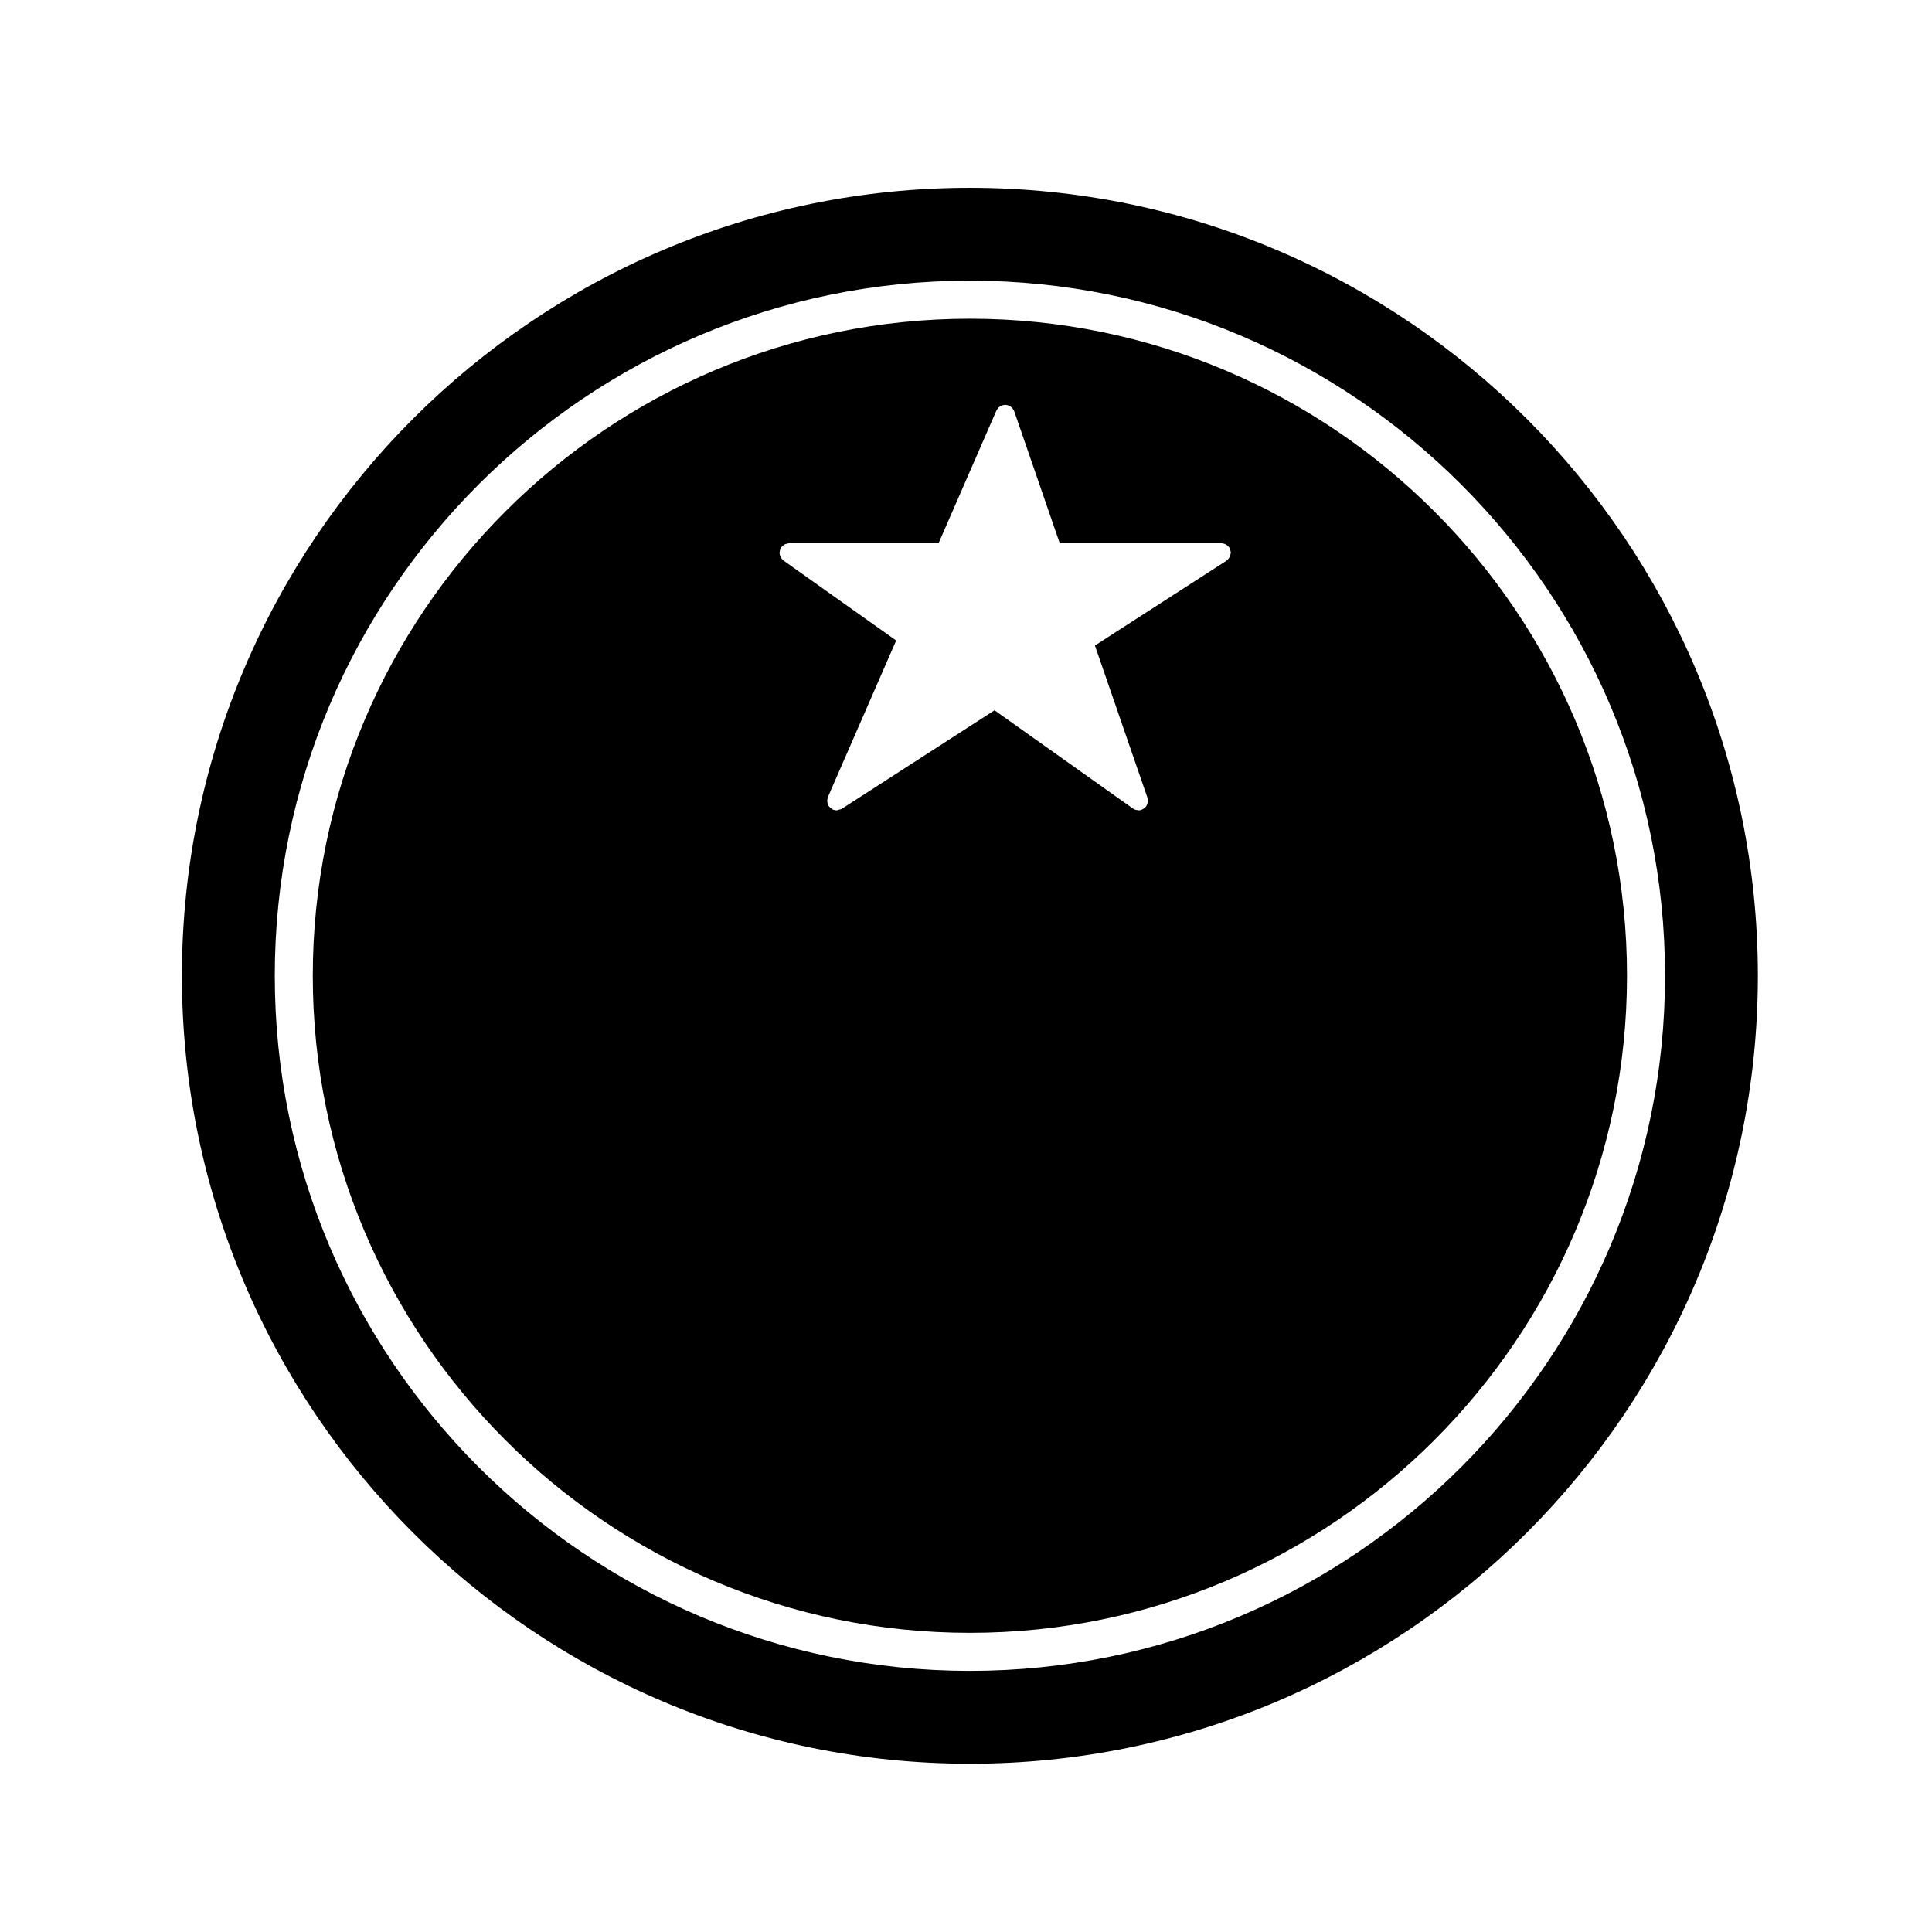
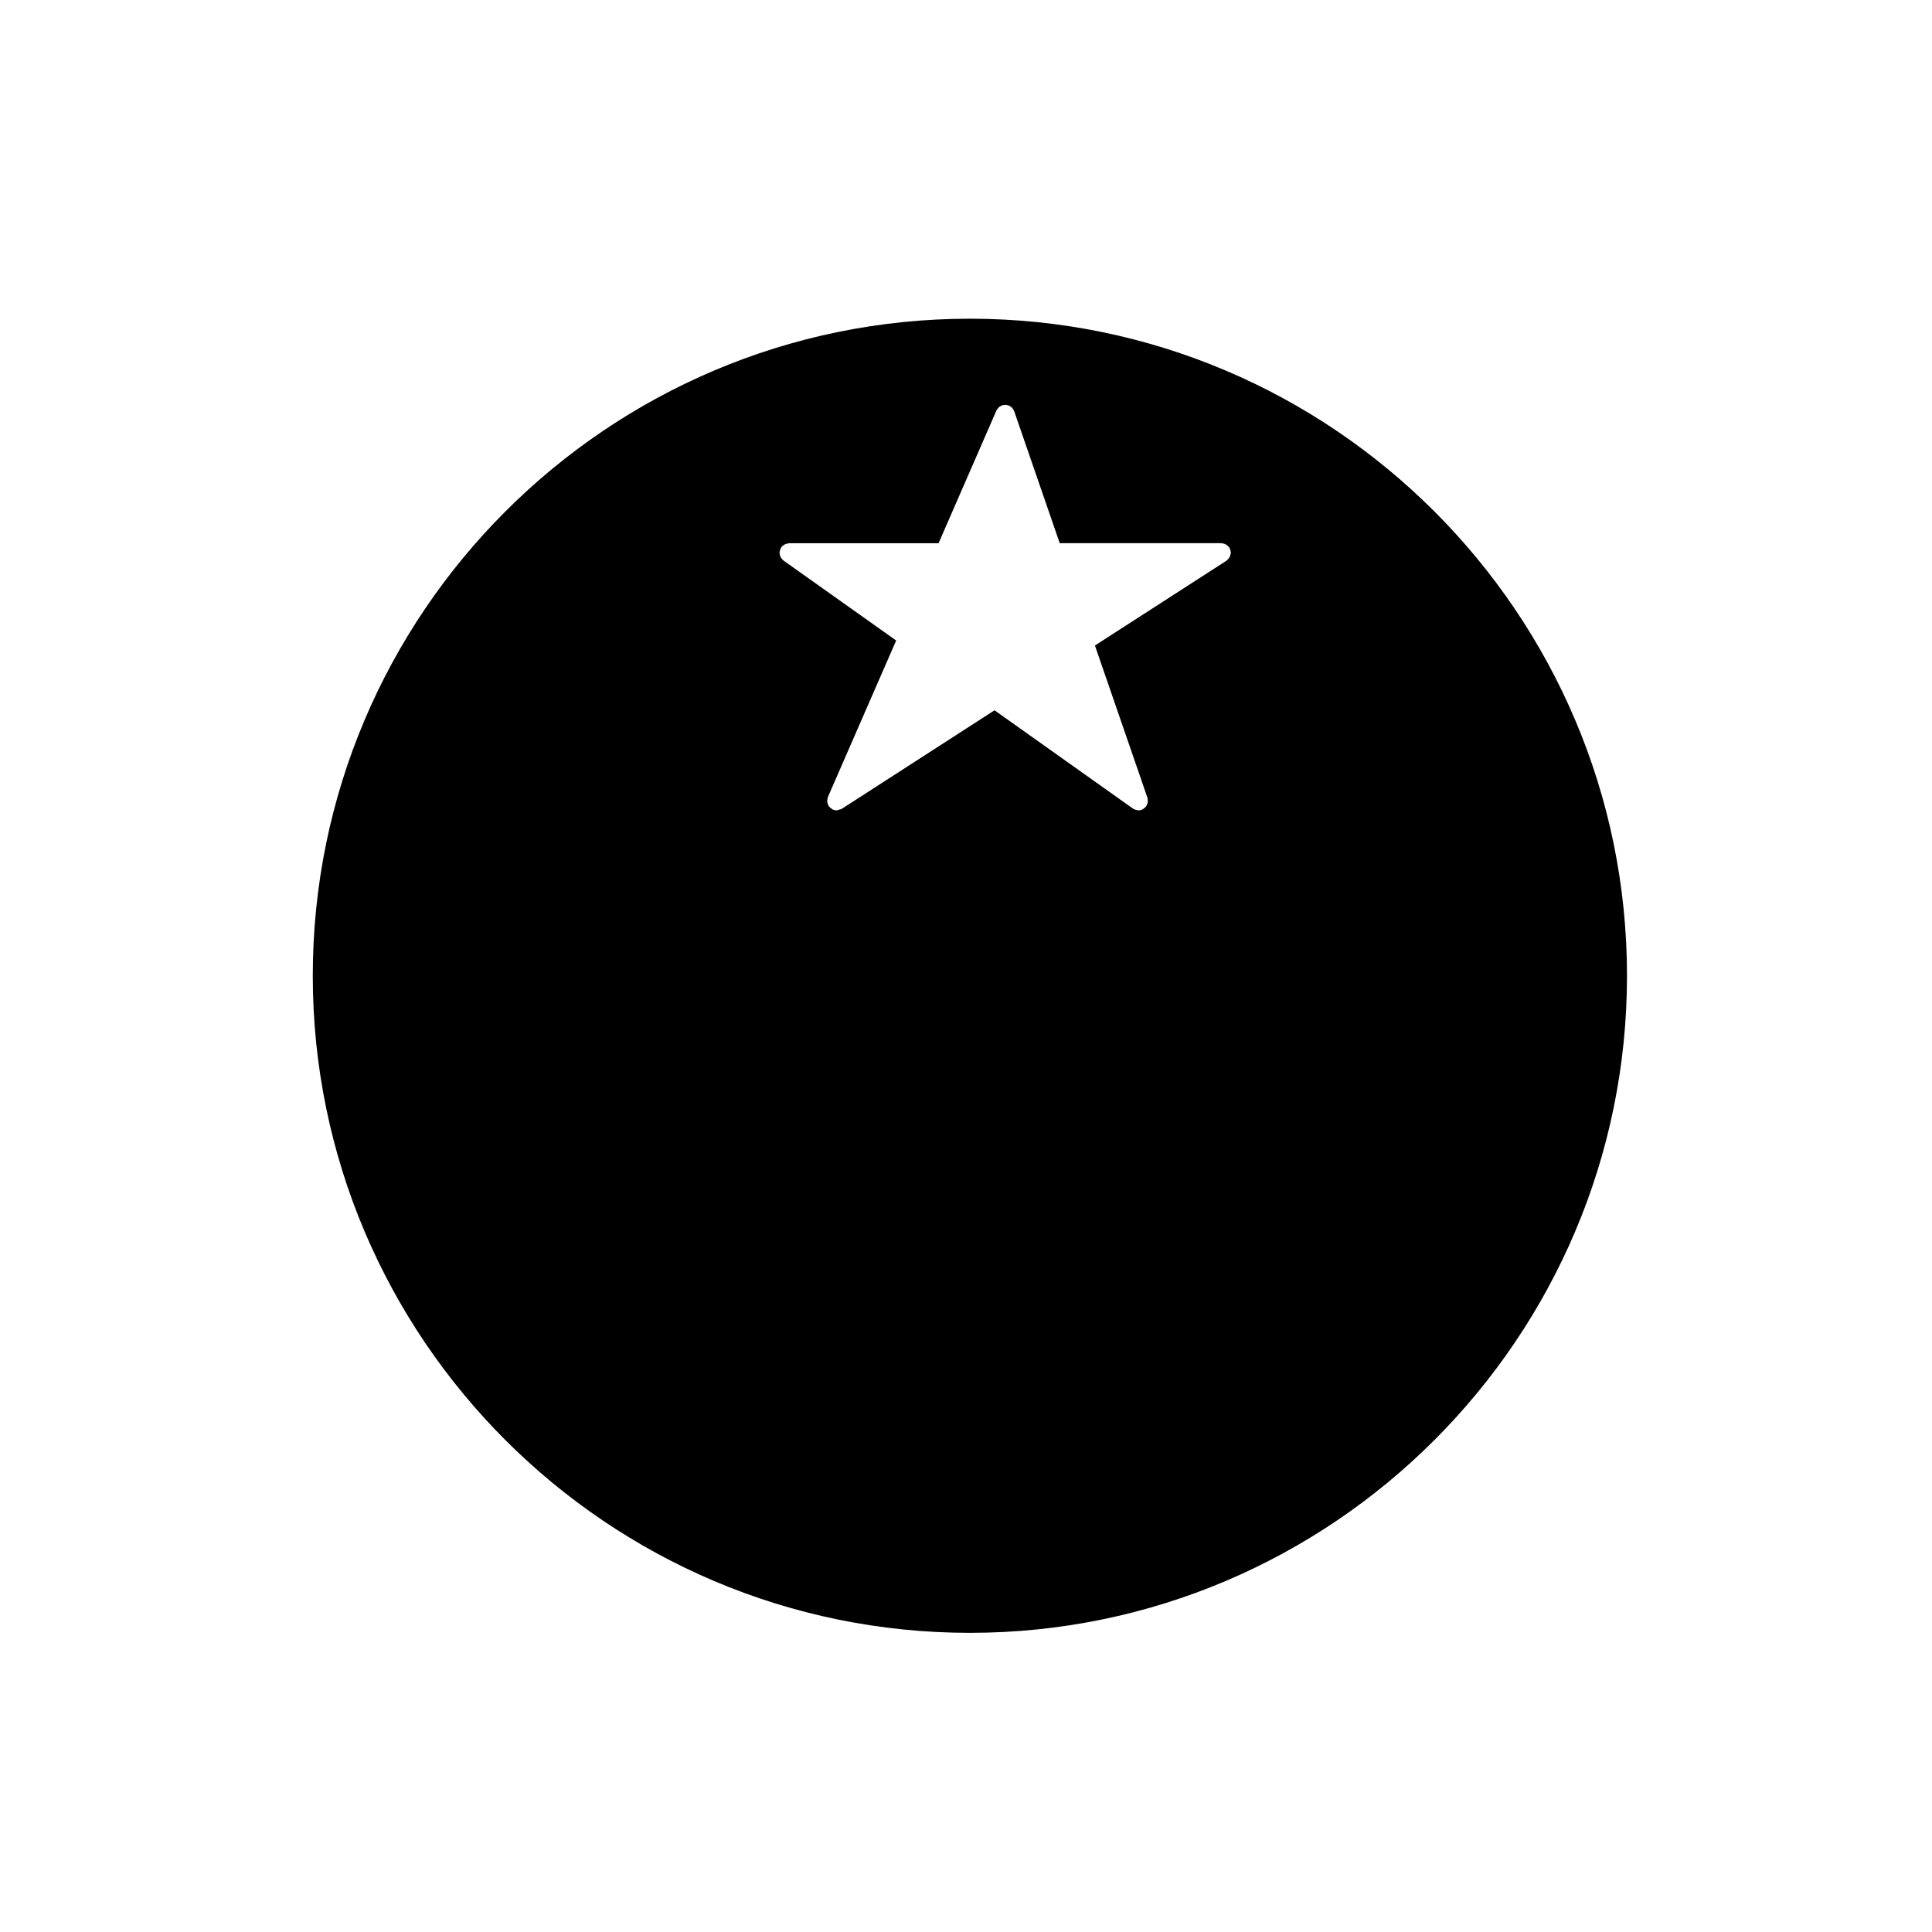
<svg xmlns="http://www.w3.org/2000/svg" fill="#000000" width="800px" height="800px" version="1.1" viewBox="144 144 512 512">
  <g>
    <path d="m401.03 228.46c-96.02 0-174.14 78.117-174.14 174.12 0 96.02 78.117 174.14 174.14 174.14s174.14-78.121 174.14-174.14c0-96.012-78.121-174.12-174.14-174.12zm69.082 62.281c-0.016 0.172-0.047 0.332-0.105 0.504-0.051 0.156-0.105 0.301-0.188 0.438-0.074 0.137-0.156 0.262-0.258 0.383-0.109 0.137-0.238 0.258-0.371 0.367-0.07 0.055-0.105 0.121-0.18 0.172l-34.844 22.465 13.922 40.34c0.02 0.066 0.012 0.133 0.023 0.203 0.047 0.168 0.059 0.332 0.066 0.508 0.012 0.156 0.016 0.312-0.012 0.469-0.02 0.152-0.07 0.301-0.117 0.449-0.059 0.168-0.117 0.324-0.207 0.473-0.039 0.059-0.047 0.125-0.086 0.18-0.047 0.059-0.109 0.082-0.156 0.137-0.16 0.191-0.348 0.348-0.57 0.492-0.109 0.07-0.211 0.141-0.336 0.195-0.059 0.023-0.102 0.082-0.168 0.102-0.273 0.098-0.543 0.137-0.816 0.137h-0.004c-0.055 0-0.105-0.051-0.156-0.051-0.469-0.035-0.922-0.152-1.293-0.418h-0.004l-36.691-26.051-40.484 26.117c-0.227 0.141-0.504 0.156-0.762 0.227-0.207 0.051-0.398 0.176-0.605 0.176-0.332 0-0.676-0.07-1.004-0.211-0.035-0.016-0.055-0.047-0.09-0.066-0.102-0.051-0.176-0.125-0.273-0.191-0.238-0.156-0.441-0.336-0.613-0.559-0.035-0.051-0.102-0.07-0.133-0.121-0.047-0.07-0.051-0.152-0.09-0.227-0.082-0.156-0.141-0.312-0.191-0.484-0.039-0.152-0.07-0.297-0.086-0.453-0.012-0.16-0.004-0.316 0.012-0.484 0.02-0.168 0.051-0.324 0.105-0.488 0.023-0.082 0.016-0.168 0.051-0.246l18.094-41.484-29.859-21.191c-0.059-0.047-0.09-0.105-0.145-0.156-0.133-0.105-0.238-0.23-0.344-0.363-0.102-0.125-0.191-0.25-0.262-0.395-0.074-0.137-0.121-0.289-0.168-0.438-0.051-0.168-0.09-0.324-0.102-0.504-0.004-0.07-0.039-0.125-0.039-0.203 0-0.098 0.039-0.168 0.051-0.262 0.016-0.168 0.047-0.324 0.102-0.492 0.055-0.172 0.121-0.316 0.211-0.473 0.039-0.074 0.051-0.156 0.105-0.23 0.039-0.055 0.102-0.086 0.145-0.137 0.117-0.137 0.246-0.25 0.395-0.363 0.117-0.098 0.23-0.176 0.363-0.246 0.152-0.082 0.309-0.125 0.469-0.176 0.156-0.047 0.309-0.082 0.465-0.098 0.074-0.004 0.141-0.047 0.215-0.047h39.633l15.336-35.172c0.004-0.02 0.023-0.031 0.035-0.047 0.082-0.18 0.215-0.332 0.344-0.492 0.082-0.102 0.125-0.211 0.223-0.297 0.109-0.105 0.262-0.168 0.398-0.258 0.145-0.09 0.277-0.195 0.438-0.258 0.02-0.004 0.035-0.023 0.055-0.031 0.137-0.051 0.289-0.035 0.43-0.059 0.16-0.023 0.312-0.07 0.48-0.066 0.227 0.004 0.434 0.074 0.641 0.137 0.098 0.023 0.188 0.02 0.281 0.059 0.016 0.004 0.02 0.016 0.035 0.023 0.207 0.098 0.379 0.242 0.551 0.387 0.086 0.066 0.18 0.105 0.25 0.18 0.098 0.105 0.141 0.238 0.223 0.352 0.105 0.156 0.227 0.312 0.297 0.492 0 0.016 0.02 0.031 0.02 0.047l12.07 34.984h42.832c0.082 0 0.141 0.039 0.223 0.047 0.191 0.02 0.367 0.055 0.555 0.109 0.137 0.047 0.266 0.105 0.395 0.172 0.145 0.082 0.281 0.168 0.414 0.277 0.125 0.105 0.246 0.23 0.352 0.367 0.055 0.066 0.125 0.105 0.176 0.18 0.039 0.059 0.039 0.125 0.082 0.191 0.082 0.145 0.133 0.309 0.18 0.473 0.047 0.16 0.086 0.324 0.102 0.492 0.004 0.074 0.047 0.133 0.047 0.207-0.02 0.117-0.062 0.195-0.074 0.281z" />
-     <path d="m401.03 193.77c-115.14 0-208.82 93.672-208.82 208.81 0 115.15 93.68 208.83 208.82 208.83s208.82-93.68 208.82-208.83c-0.008-115.14-93.68-208.81-208.82-208.81zm0 393.03c-101.58 0-184.21-82.637-184.21-184.22 0-101.57 82.637-184.2 184.21-184.2s184.22 82.637 184.22 184.2c0 101.59-82.645 184.22-184.22 184.22z" />
  </g>
</svg>